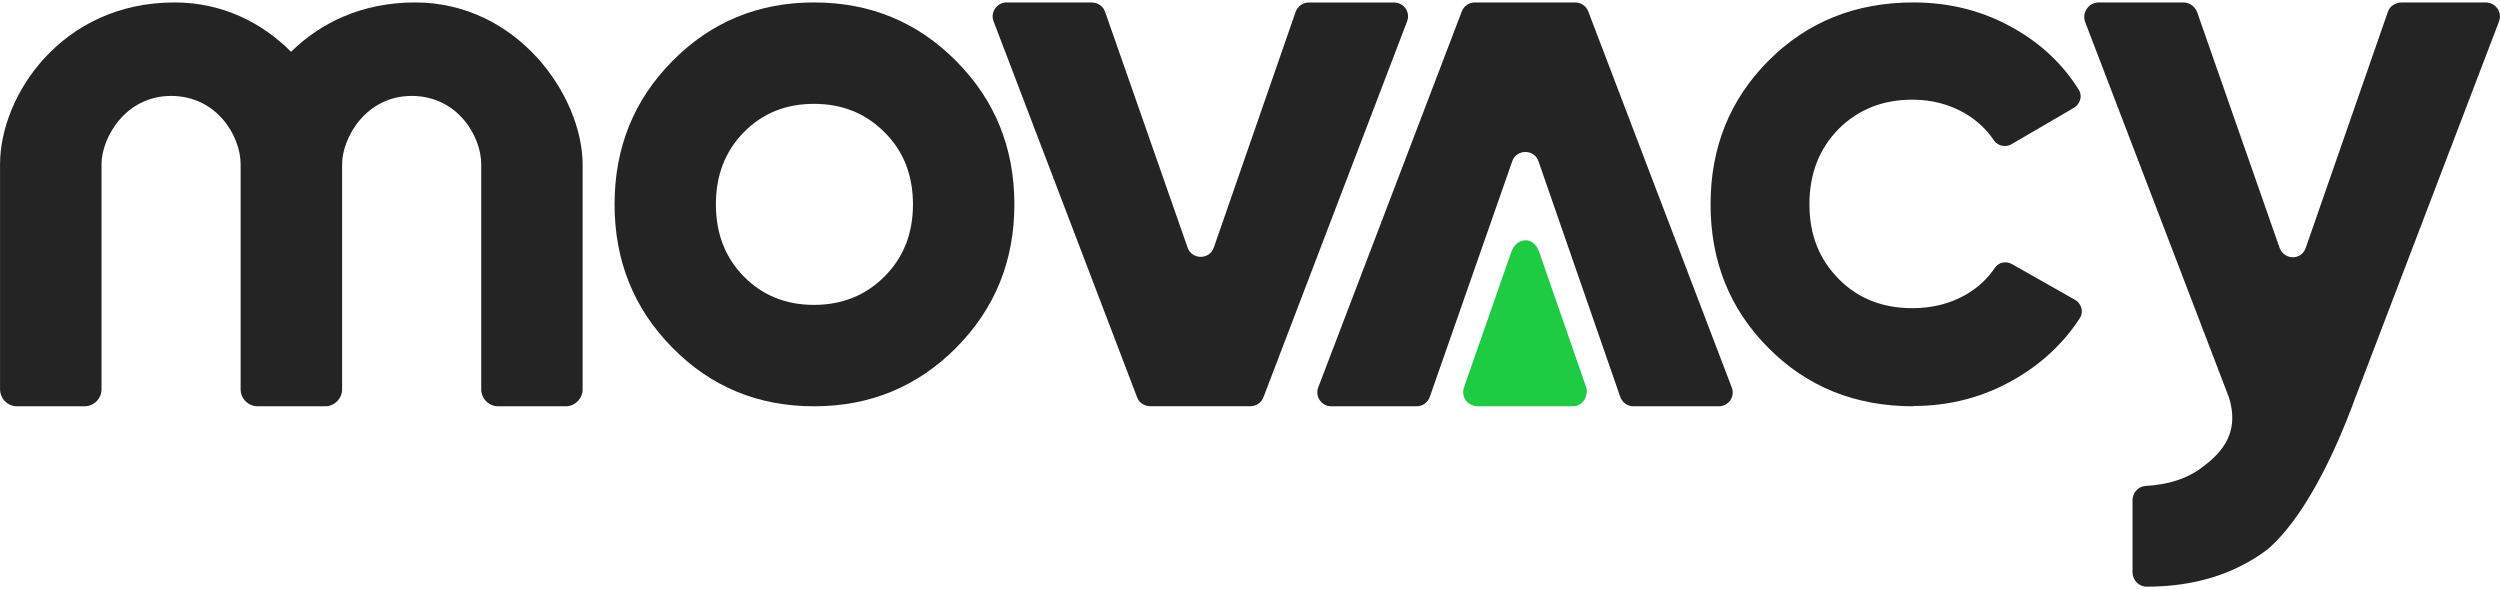
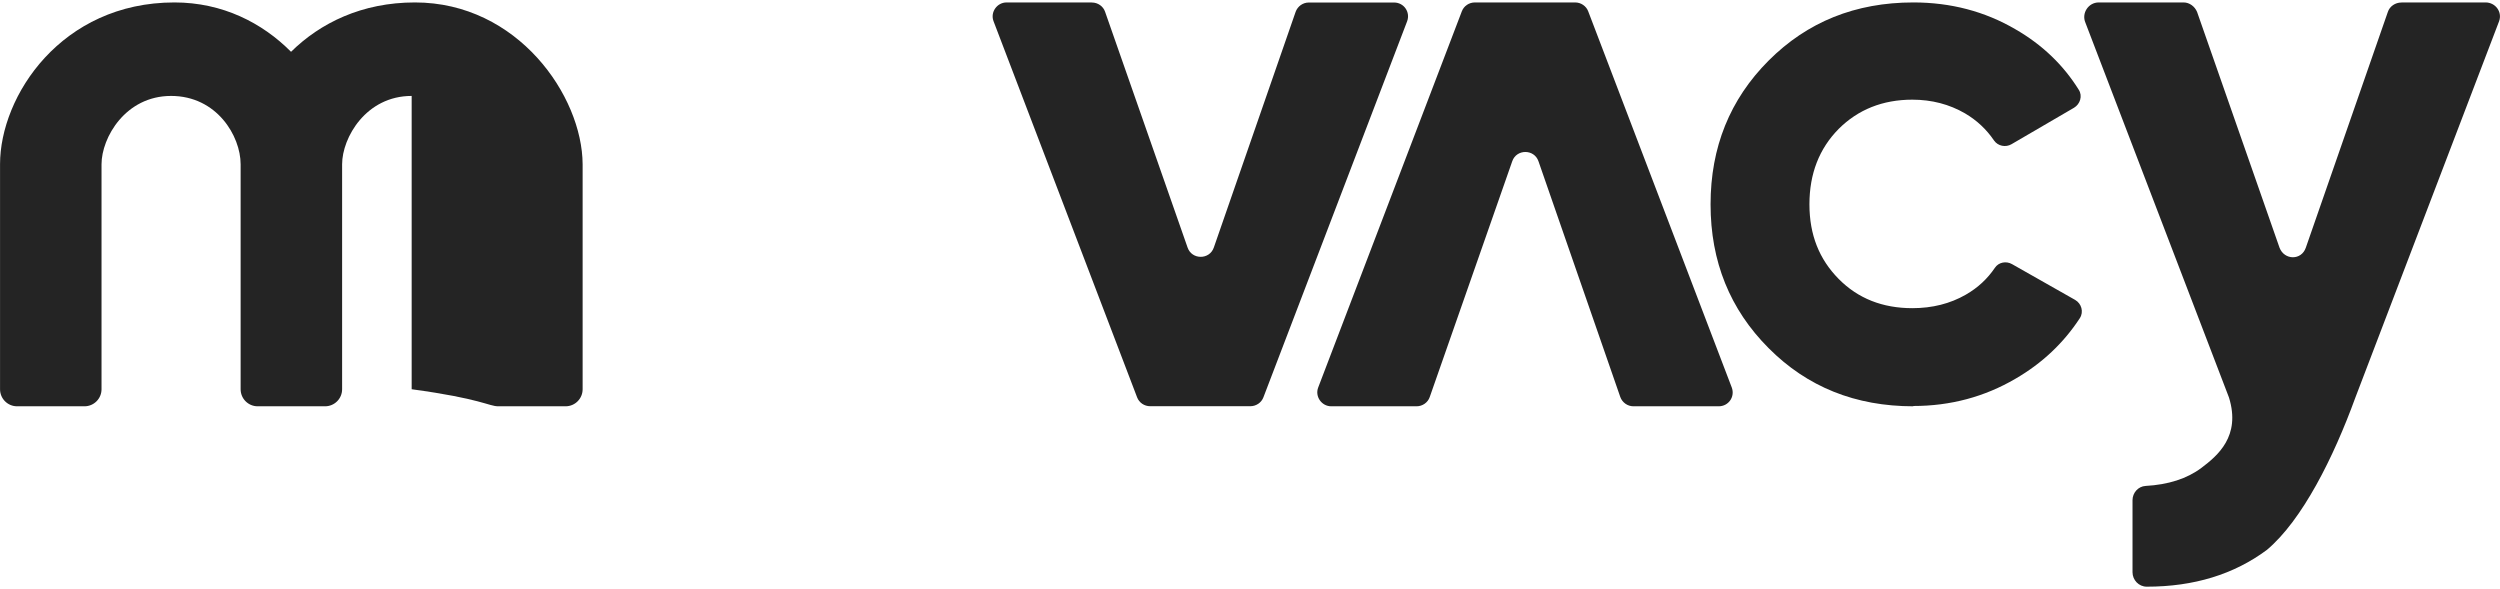
<svg xmlns="http://www.w3.org/2000/svg" width="662" height="156" viewBox="0 0 662 156" fill="none">
  <path d="M635.923 0.647H658.182C660.816 0.647 662.678 3.202 661.747 5.657L623.704 105.269C617.922 121.152 609.624 137.747 600.277 145.609C591.563 152.085 580.968 155.353 568.452 155.353C566.353 155.353 564.69 153.59 564.69 151.531V132.46C564.69 130.46 566.214 128.796 568.135 128.677C574.176 128.341 579.126 126.756 582.948 123.885C587.167 120.696 593.425 115.548 590.236 105.269L552.213 5.994C551.144 3.499 553.005 0.647 555.738 0.647H578.215C579.78 0.647 581.166 1.697 581.78 3.142L603.623 65.603C604.911 68.93 609.406 68.989 610.575 65.603L632.279 3.222C632.774 1.657 634.279 0.667 635.903 0.667H635.943L635.923 0.647Z" fill="#242424" />
-   <path d="M253.199 92.08C242.921 102.398 230.385 107.586 215.572 107.586C200.759 107.586 188.263 102.438 178.064 92.08C167.865 81.763 162.736 69.088 162.736 54.117C162.736 39.145 167.826 26.471 178.064 16.153C188.263 5.836 200.759 0.647 215.552 0.647C230.346 0.647 242.921 5.796 253.179 16.153C263.457 26.471 268.606 39.145 268.606 54.117C268.606 69.088 263.457 81.763 253.179 92.08H253.199ZM196.957 73.207C201.908 78.238 208.106 80.733 215.532 80.733C222.959 80.733 229.217 78.238 234.227 73.207C239.257 68.177 241.752 61.84 241.752 54.117C241.752 46.393 239.257 40.036 234.227 35.026C229.197 29.996 223.018 27.501 215.532 27.501C208.047 27.501 201.908 29.996 196.957 35.026C192.026 40.056 189.57 46.393 189.57 54.117C189.57 61.84 192.026 68.197 196.957 73.207Z" fill="#242424" />
  <path d="M506.665 107.586C491.337 107.586 478.564 102.477 468.325 92.179C458.087 81.921 452.958 69.247 452.958 54.117C452.958 38.987 458.087 26.313 468.325 16.054C478.564 5.796 491.317 0.647 506.665 0.647C516.567 0.647 525.597 3.024 533.697 7.757C540.806 11.856 546.391 17.223 550.471 23.797C551.5 25.402 550.827 27.56 549.203 28.531L532.628 38.195C531.103 39.086 529.063 38.69 528.033 37.224C526.073 34.333 523.538 31.897 520.33 30.016C516.191 27.62 511.537 26.392 506.388 26.392C498.526 26.392 491.991 29.026 486.861 34.155C481.732 39.363 479.138 45.997 479.138 54.097C479.138 62.197 481.732 68.633 486.861 73.841C491.991 79.049 498.526 81.604 506.388 81.604C511.695 81.604 516.428 80.396 520.528 78.04C523.756 76.198 526.29 73.802 528.251 70.91C529.221 69.445 531.221 69.049 532.786 69.94L549.48 79.406C551.184 80.376 551.817 82.575 550.748 84.238C546.45 90.813 540.787 96.18 533.677 100.299C525.518 105.071 516.507 107.507 506.645 107.507V107.606L506.665 107.586Z" fill="#242424" />
  <path d="M375.09 107.586H352.514C349.959 107.586 348.157 104.992 349.048 102.636L387.091 3.004C387.626 1.578 389.012 0.647 390.557 0.647H417.093C418.618 0.647 420.024 1.578 420.559 3.004L458.582 102.636C459.473 105.071 457.711 107.586 455.116 107.586H432.54C430.976 107.586 429.59 106.596 429.055 105.131L407.39 42.71C406.261 39.422 401.567 39.422 400.439 42.71L378.595 105.131C378.1 106.596 376.674 107.586 375.11 107.586H375.09Z" fill="#242424" />
  <path d="M289.123 0.647H266.547C263.992 0.647 262.19 3.241 263.081 5.598L301.104 105.21C301.639 106.636 303.025 107.567 304.569 107.567H331.086C332.611 107.567 334.017 106.636 334.552 105.21L372.615 5.618C373.506 3.182 371.743 0.667 369.149 0.667H346.573C345.008 0.667 343.622 1.657 343.087 3.123L321.422 65.543C320.294 68.831 315.6 68.831 314.471 65.543L292.628 3.123C292.133 1.657 290.707 0.667 289.142 0.667H289.103L289.123 0.647Z" fill="#242424" />
-   <path d="M109.88 0.647C95.84 0.647 84.829 6.073 77.066 13.717C69.481 6.073 58.946 0.647 46.192 0.647C16.249 0.647 0.01 25.402 0.01 43.502V103.071C0.01 105.567 2.03 107.586 4.525 107.586H22.368C24.863 107.586 26.884 105.567 26.884 103.071V43.502C26.884 36.472 33.201 25.402 45.301 25.402C57.401 25.402 63.718 36.016 63.718 43.502V103.071C63.718 105.567 65.738 107.586 68.233 107.586H86.076C88.572 107.586 90.592 105.567 90.592 103.071V43.502C90.592 36.472 96.909 25.402 109.009 25.402C121.109 25.402 127.426 36.016 127.426 43.502V103.071C127.426 105.567 129.446 107.586 131.942 107.586H149.765C152.26 107.586 154.28 105.567 154.28 103.071V43.502C154.201 25.402 137.09 0.647 109.88 0.647Z" fill="#242424" />
-   <path d="M420.005 102.497C419.708 101.665 407.568 66.692 407.568 66.692C406.043 62.296 401.528 62.91 400.201 66.692C400.201 66.692 388.141 101.21 387.705 102.457C386.754 105.19 388.616 107.587 391.487 107.587H416.48C419.43 107.587 420.678 104.398 420.024 102.497H420.005Z" fill="#1DCC43" />
+   <path d="M109.88 0.647C95.84 0.647 84.829 6.073 77.066 13.717C69.481 6.073 58.946 0.647 46.192 0.647C16.249 0.647 0.01 25.402 0.01 43.502V103.071C0.01 105.567 2.03 107.586 4.525 107.586H22.368C24.863 107.586 26.884 105.567 26.884 103.071V43.502C26.884 36.472 33.201 25.402 45.301 25.402C57.401 25.402 63.718 36.016 63.718 43.502V103.071C63.718 105.567 65.738 107.586 68.233 107.586H86.076C88.572 107.586 90.592 105.567 90.592 103.071V43.502C90.592 36.472 96.909 25.402 109.009 25.402V103.071C127.426 105.567 129.446 107.586 131.942 107.586H149.765C152.26 107.586 154.28 105.567 154.28 103.071V43.502C154.201 25.402 137.09 0.647 109.88 0.647Z" fill="#242424" />
</svg>